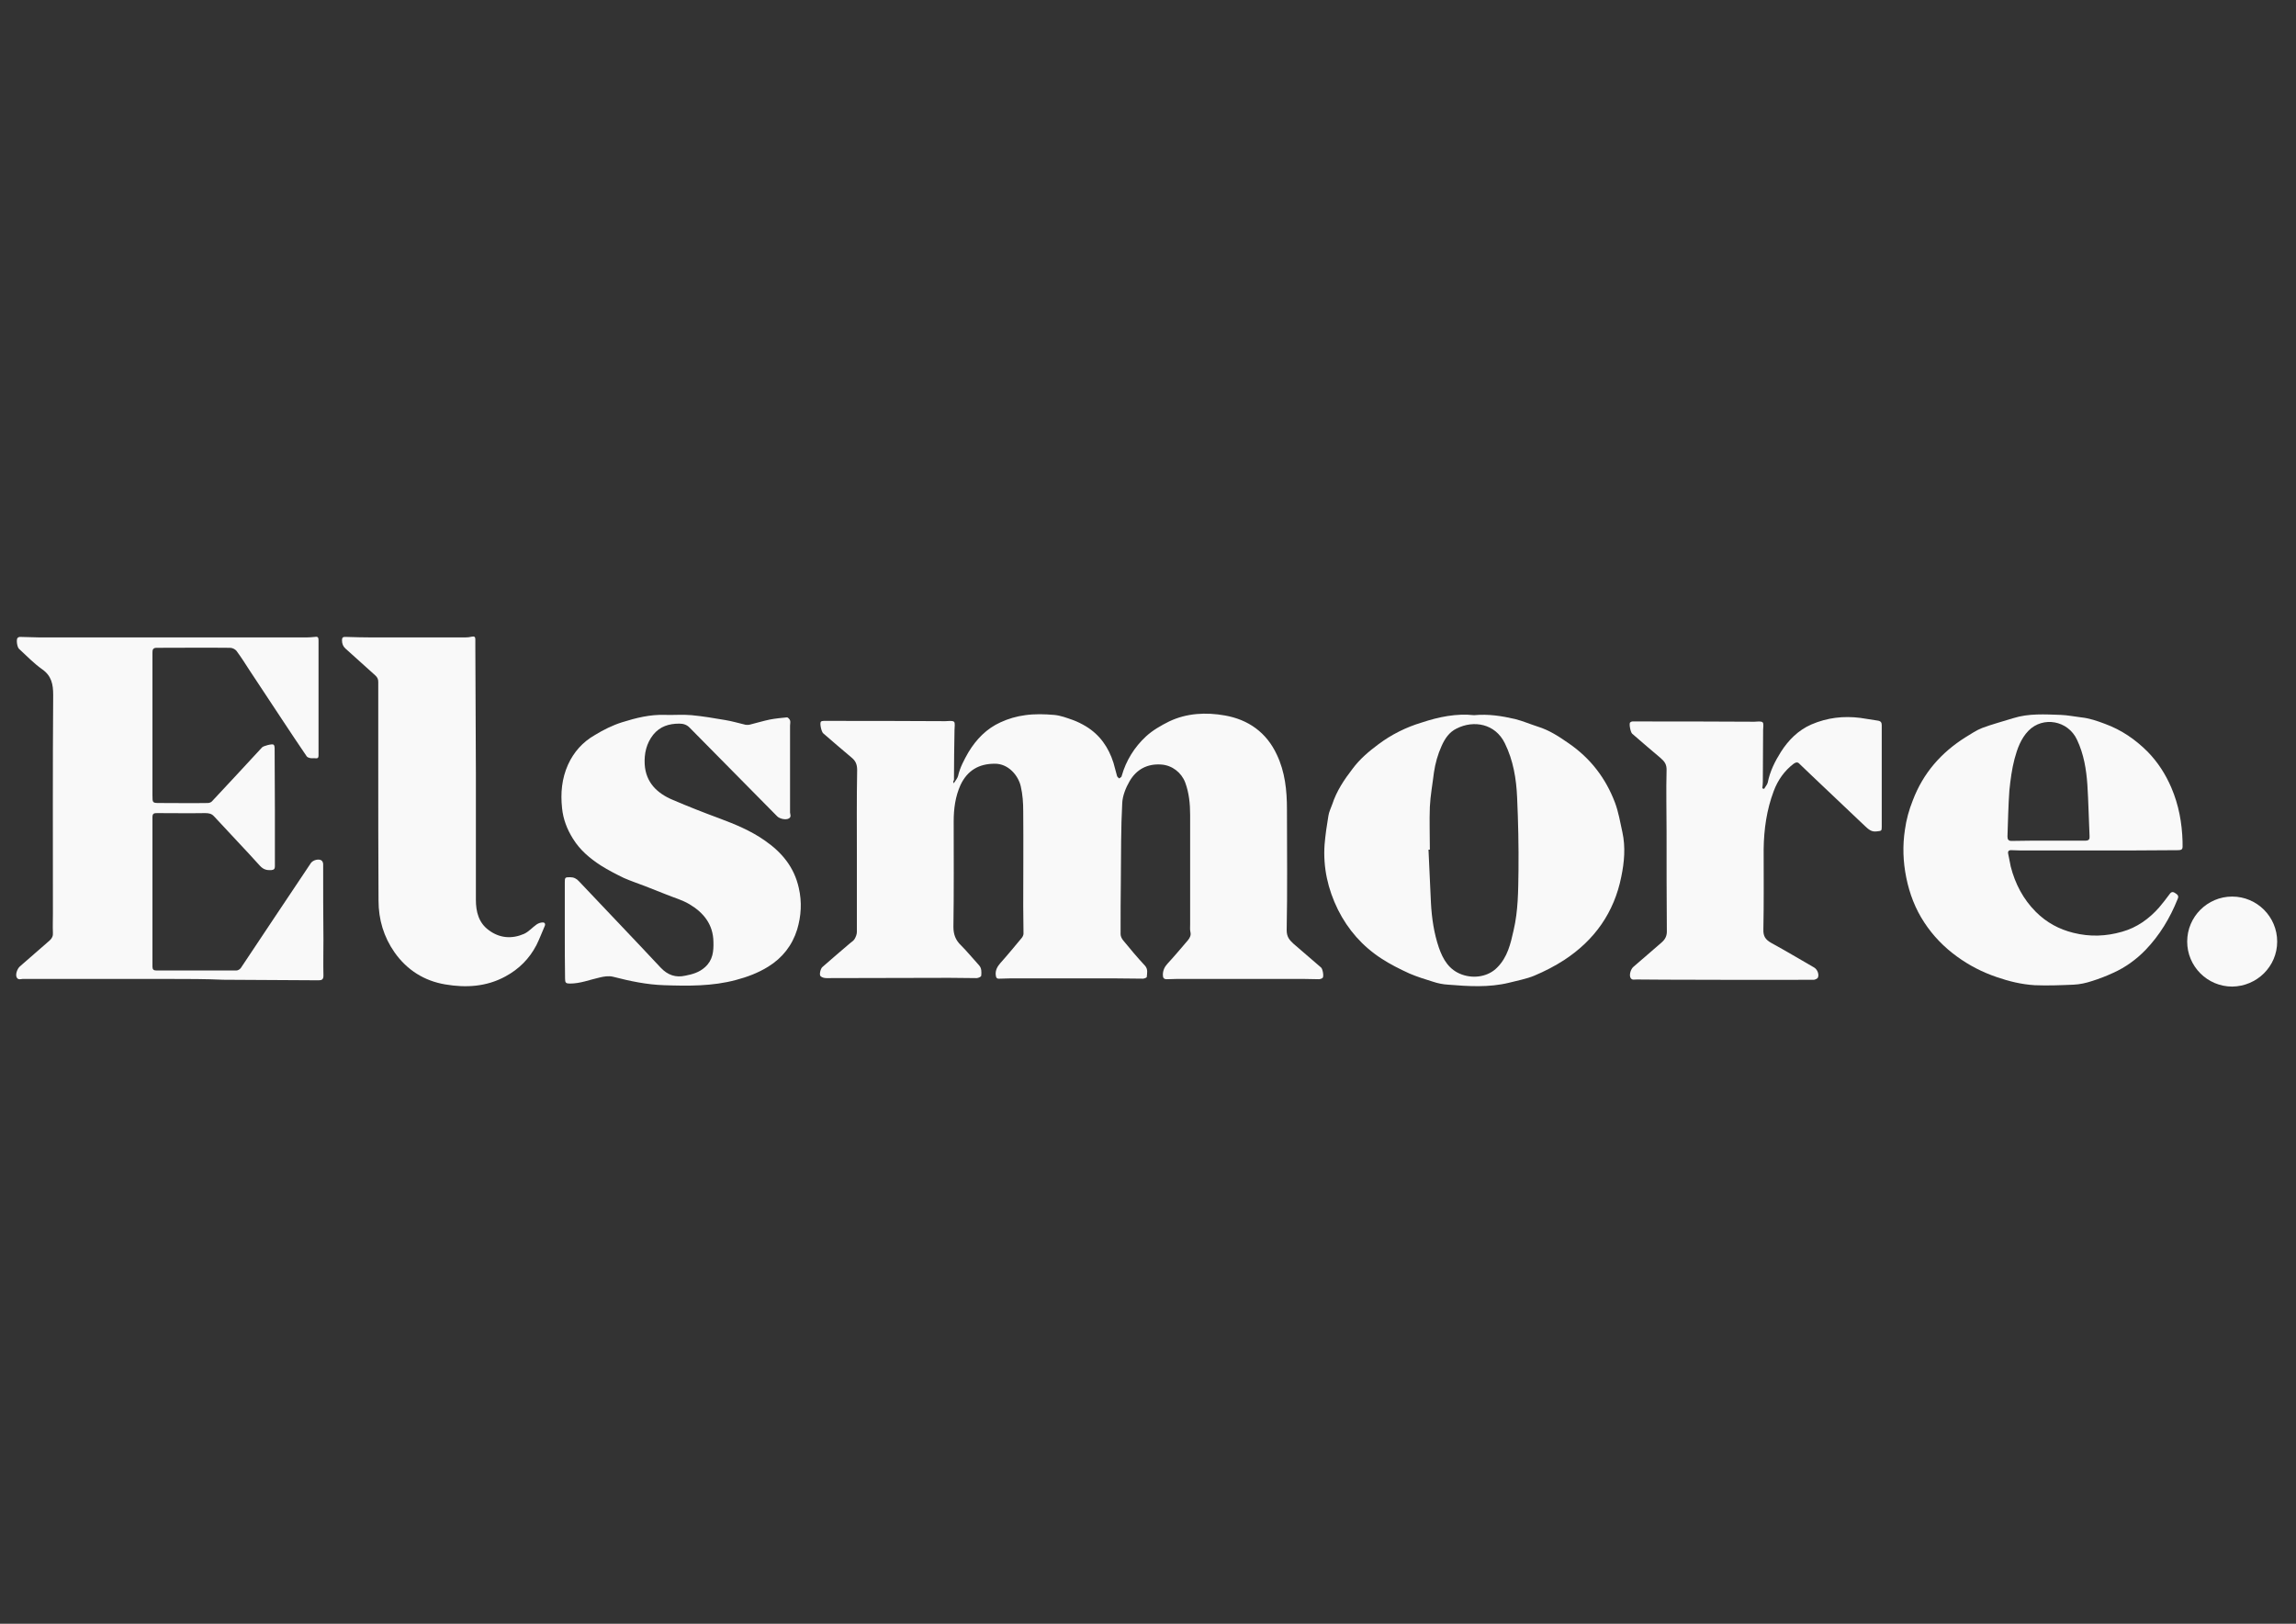
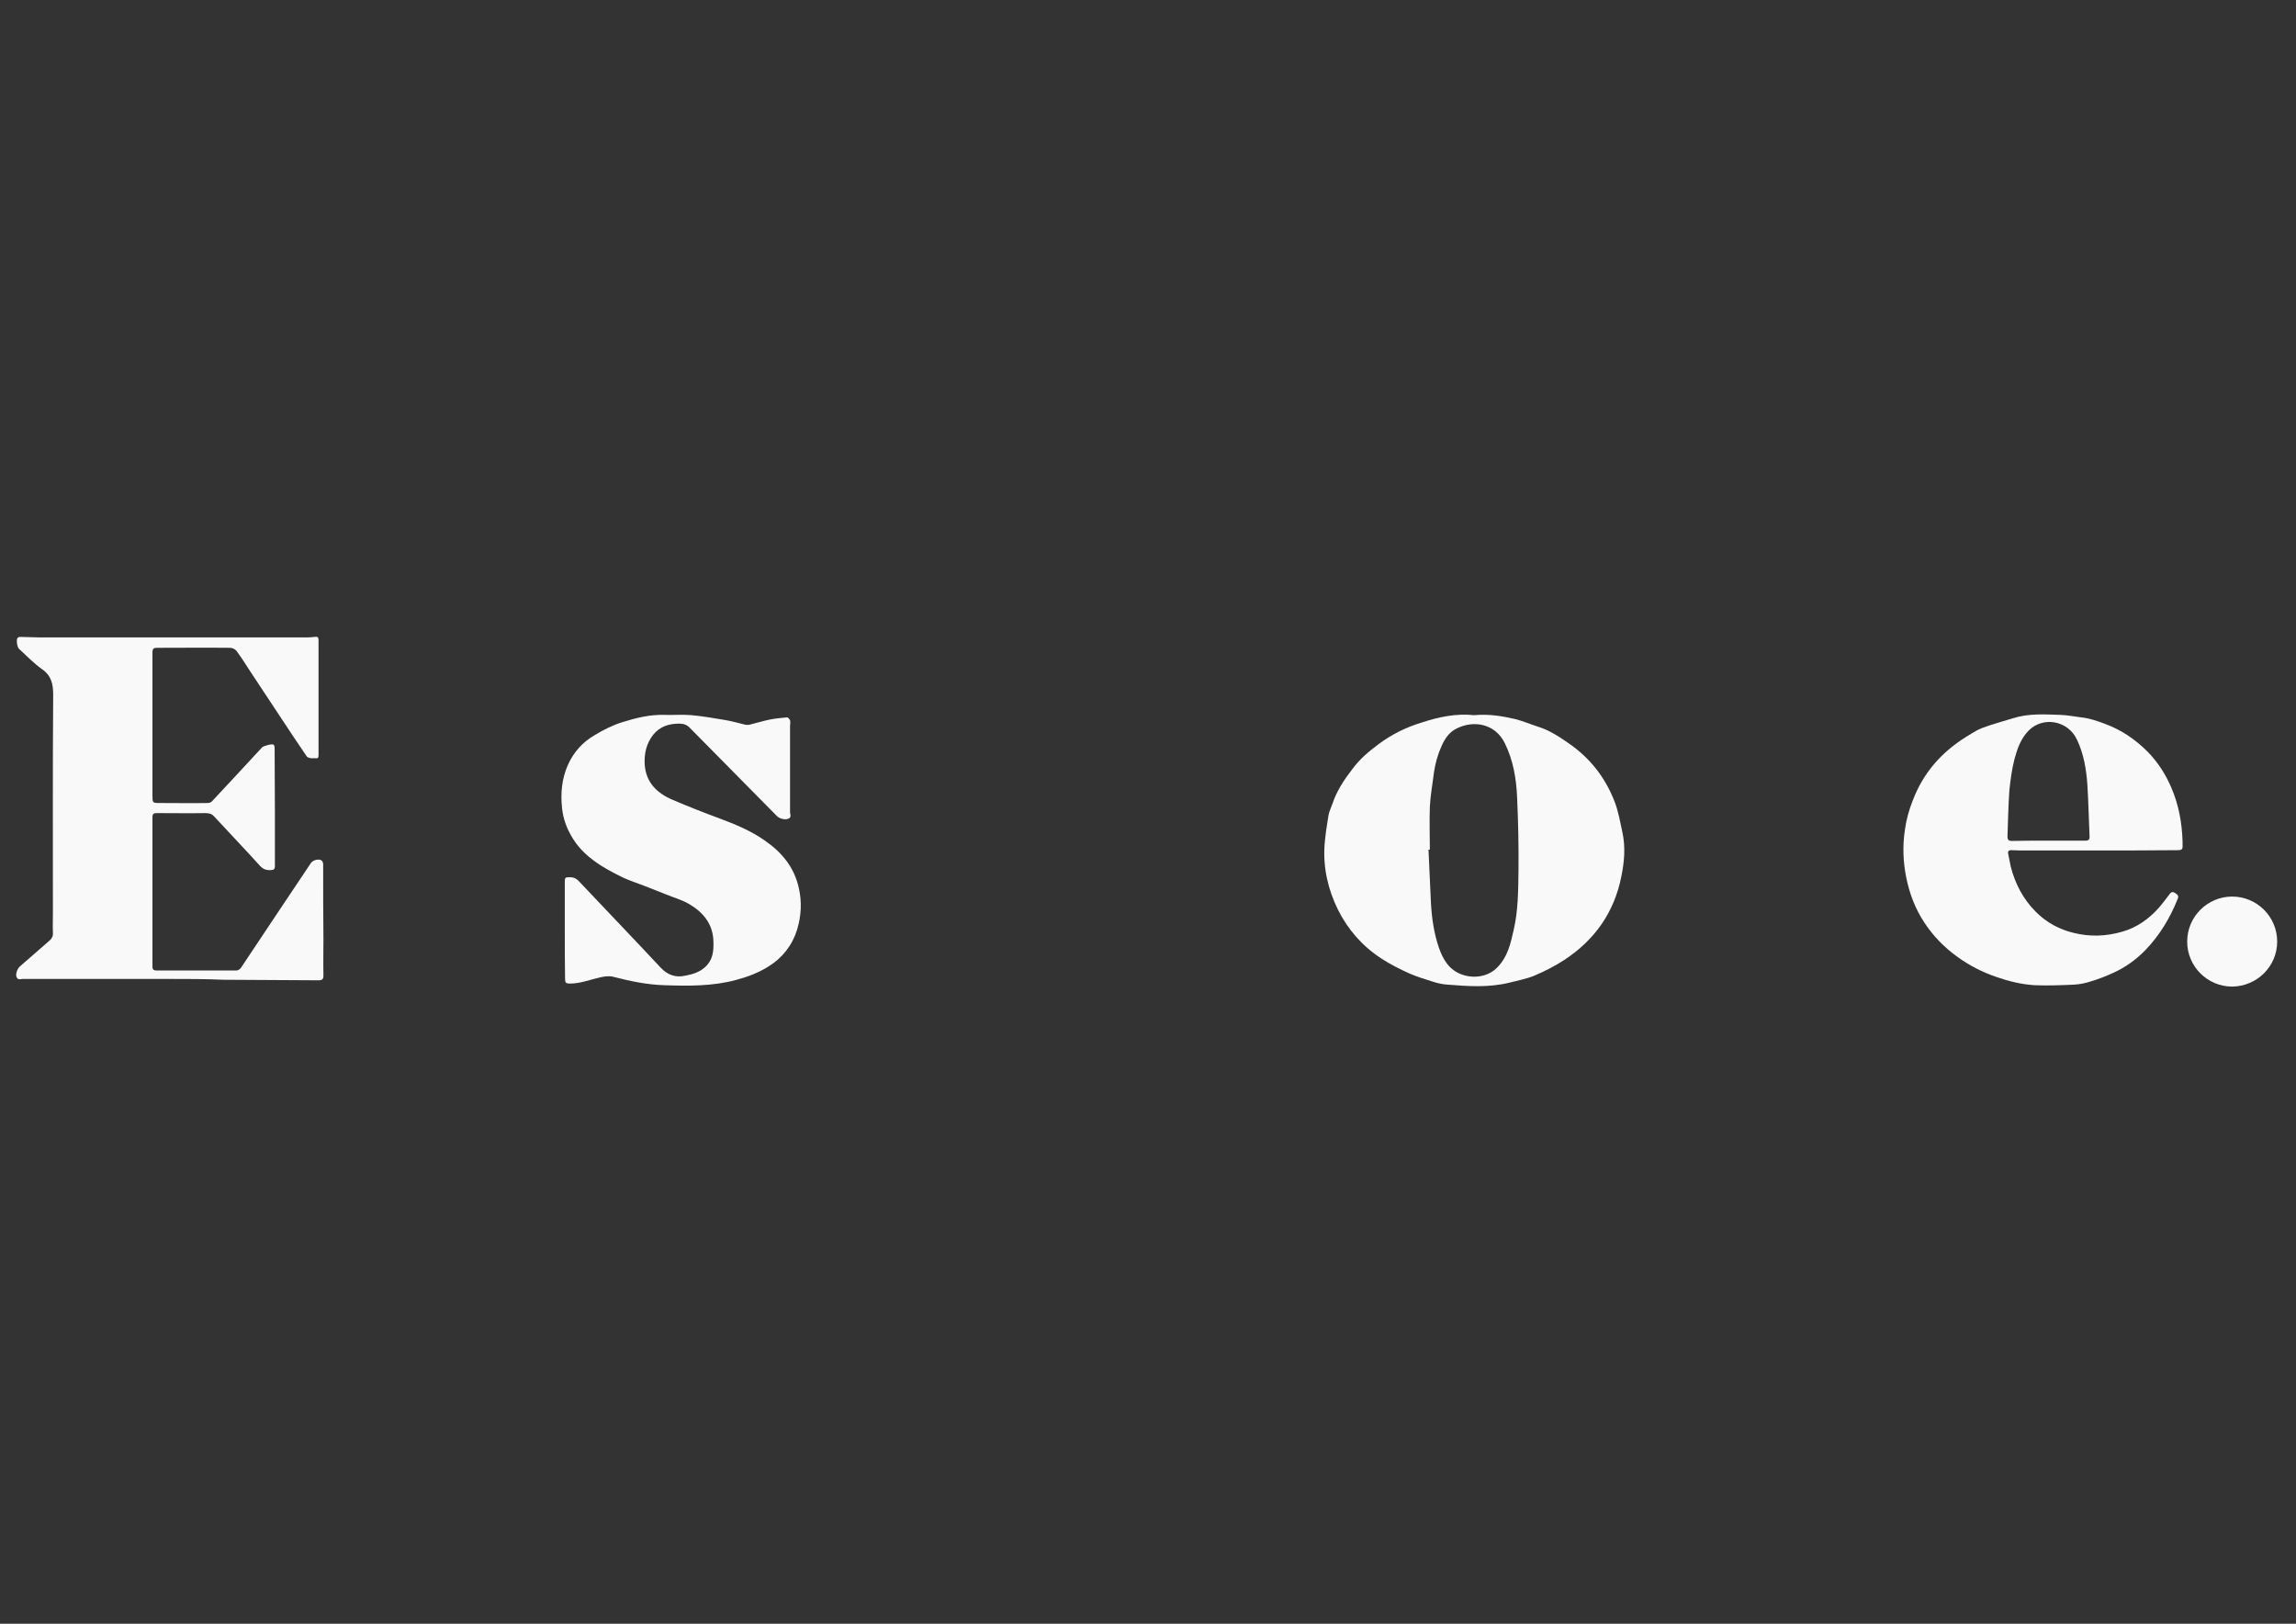
<svg xmlns="http://www.w3.org/2000/svg" version="1.1" id="Layer_1" x="0px" y="0px" viewBox="0 0 841.9 595.3" style="enable-background:new 0 0 841.9 595.3;" xml:space="preserve">
  <rect x="0" y="0" width="841.9" height="595.3" fill="#333333" stroke="none" />
  <style type="text/css">
	.st0{fill:#F9F9F9;}
</style>
  <g>
    <path class="st0" d="M835,345.2c0-9.1-7.4-16.5-16.5-16.5c-9.1,0-16.5,7.4-16.5,16.5c0,9.1,7.4,16.5,16.5,16.5   C827.6,361.6,835,354.3,835,345.2" />
    <path class="st0" d="M62.2,358.9H9.3c-0.2,0-0.4,0-0.6,0c-0.9-0.1-2,0.6-2.6-0.6c-0.5-1.1,0.2-3.1,1.2-4c3.6-3.1,7.2-6.3,10.9-9.5   c0.9-0.8,1.3-1.7,1.2-2.9c-0.1-2.3,0-4.7,0-7.1c0-26.7-0.1-53.3,0.1-80c0-3.9-0.6-7-4-9.4c-3.1-2.2-5.7-4.9-8.5-7.5   c-0.7-0.6-1.1-3.2-0.6-4c0.2-0.2,0.6-0.4,0.9-0.4c2.5,0,5,0.2,7.5,0.2c32.5,0,65,0,97.4,0c1.1,0,2.2-0.1,3.3-0.2   c1-0.2,1.3,0.2,1.3,1.2c0,11.4,0,22.7,0,34.1c0,2.7,0,5.4,0,8.2c0,0.8-0.3,1.1-1.1,1c-0.7-0.1-1.4,0.1-2.1-0.1   c-0.4-0.1-1-0.3-1.2-0.7c-3-4.4-6-8.9-8.9-13.3c-4-6-7.9-12-11.9-18c-1.6-2.5-3.2-5-4.9-7.3c-0.5-0.6-1.5-1.1-2.3-1.1   c-9-0.1-18,0-27,0c-1.4,0-1.5,0.8-1.5,1.8c0,4.3,0,8.5,0,12.8c0,13.1,0,26.2,0,39.4c0,2.9,0,2.9,2.8,2.9c5.8,0,11.6,0.1,17.5,0   c0.6,0,1.3-0.3,1.6-0.7c6.1-6.5,12.2-13.1,18.3-19.7c0.4-0.5,3.7-1.4,4.2-1c0.3,0.2,0.4,0.8,0.4,1.2c0,7.7,0.1,15.3,0.1,23   c0,6.8,0,13.6,0,20.4c0,0.9-0.3,1.3-1.3,1.4c-1.7,0.1-2.9-0.2-4.2-1.6c-5.5-6.1-11.2-12-16.8-18.1c-0.9-1-1.9-1.2-3.3-1.2   c-5.9,0.1-11.7,0-17.6,0c-1.1,0-1.7,0.1-1.7,1.5c0,13.8,0,27.6,0,41.4c0,4.5,0,9,0,13.4c0,1,0.4,1.4,1.4,1.4c9.8,0,19.6,0,29.4,0   c0.6,0,1.3-0.5,1.6-0.9c4.2-6.3,8.4-12.6,12.6-18.9c3.6-5.3,7.1-10.7,10.7-16c0.8-1.2,1.6-2.4,2.4-3.6c0.8-1.1,2.8-1.6,3.8-1   c0.4,0.2,0.7,0.9,0.7,1.4c0,9.2,0,18.4,0.1,27.6c0,4.4-0.1,8.9,0,13.3c0,1.4-0.6,1.7-1.8,1.7c-11.6-0.1-23.3-0.1-34.9-0.2   C75.3,358.9,68.7,358.9,62.2,358.9L62.2,358.9z" />
    <path class="st0" d="M207.1,341.1v-17.6c0-1.8,0.1-1.9,1.9-1.9c1.4,0,2.4,0.5,3.3,1.5c9.9,10.5,20,21,29.9,31.6   c2.6,2.8,5.6,3.8,9.1,3c2.6-0.5,5.1-1.2,7.2-3.1c2.9-2.6,3.2-5.8,3.1-9.3c-0.1-6.4-3.6-10.7-8.8-13.8c-2.7-1.6-5.7-2.4-8.6-3.6   c-2.5-1-5-2-7.6-3c-2.6-1-5.3-1.9-7.8-3c-2.9-1.4-5.8-2.9-8.5-4.6c-4-2.6-7.6-5.6-10.2-9.8c-2.2-3.5-3.6-7.2-4-11.2   c-0.6-5.5-0.1-10.9,2.2-16c2.1-4.6,5.4-8.3,9.8-10.8c3.1-1.9,6.5-3.6,10-4.7c5.1-1.6,10.3-2.9,15.7-2.7c3.3,0.1,6.6-0.2,9.8,0.1   c4.2,0.4,8.3,1.1,12.4,1.8c2.4,0.4,4.8,1.1,7.3,1.7c0.6,0.1,1.3,0.1,1.9-0.1c2.4-0.6,4.7-1.3,7.1-1.8c2.1-0.4,4.2-0.6,6.3-0.8   c0.3,0,0.9,0.6,1.1,1.1c0.2,0.6,0,1.3,0,1.9c0,10.3,0,20.6,0,30.9c0,0.2,0,0.4,0,0.6c-0.1,0.9,0.7,2-0.5,2.6   c-1.1,0.6-3.4,0.1-4.3-0.9c-10.6-10.8-21.3-21.5-31.9-32.3c-1.1-1.2-2.4-1.6-3.9-1.6c-3.8,0-7.1,1-9.6,4.1   c-2.5,3.2-3.3,6.9-3.1,10.8c0.4,6.7,4.6,10.7,10.4,13.1c5.6,2.4,11.2,4.6,16.9,6.7c5.9,2.2,11.7,4.6,16.8,8.2   c6.2,4.3,10.7,9.7,12.4,17.3c1.2,5.2,0.9,10.3-0.6,15.3c-1.8,5.8-5.4,10.4-10.6,13.6c-3.7,2.3-7.7,3.8-11.9,4.9   c-8.6,2.3-17.4,2.2-26.3,1.9c-6.3-0.2-12.5-1.5-18.7-3.1c-1.6-0.4-3.4-0.1-5,0.3c-3.6,0.8-7,2.2-10.8,2.2c-1.5,0-1.8-0.3-1.8-1.8   C207.1,353,207.1,347.1,207.1,341.1L207.1,341.1z" />
-     <path class="st0" d="M174.5,283.3c0,15.5,0,31,0,46.6c0,4.3,1,8.4,4.7,11.1c4,3,8.5,3.3,12.9,1.4c1.8-0.8,3.1-2.4,4.7-3.5   c0.6-0.4,1.4-0.7,2.1-0.7c0.9-0.1,1.2,0.6,0.8,1.4c-1,2.3-1.9,4.7-3,6.9c-2.6,5-6.4,8.8-11.4,11.5c-7,3.8-14.5,4.2-22.1,2.9   c-7.6-1.3-13.9-5.2-18.5-11.7c-4-5.7-5.9-12.1-5.9-19c-0.1-16.8-0.1-33.6-0.1-50.4c0-9.9,0-19.9,0-29.8c0-1-0.3-1.6-1-2.3   c-3.7-3.3-7.3-6.6-11-9.9c-0.9-0.8-1.3-1.8-1.3-3.1c0-1,0.4-1.2,1.2-1.2c3.4,0.1,6.7,0.2,10.1,0.2c11.3,0,22.5,0,33.8,0   c0.9,0,1.8-0.1,2.6-0.3c0.9-0.2,1.2,0.2,1.2,1c0,0.8,0,1.7,0,2.5L174.5,283.3L174.5,283.3z" />
-     <path class="st0" d="M349.7,287.2c0.7-1.1,1.4-1.9,1.6-2.7c0.7-3.1,2.2-5.9,3.8-8.7c2.9-4.8,6.7-8.7,11.8-11c2.8-1.3,5.9-2.2,9-2.6   c3.5-0.5,7.1-0.4,10.6-0.1c2.4,0.2,4.7,1.1,7,1.9c1.6,0.6,3.2,1.4,4.7,2.3c5.1,3.1,8.3,7.7,10.1,13.4c0.5,1.6,0.8,3.2,1.3,4.8   c0.1,0.4,0.5,0.6,0.8,0.9c0.3-0.3,0.9-0.5,0.9-0.9c1.6-5.7,4.7-10.6,8.9-14.5c2.5-2.3,5.5-4,8.5-5.5c6.5-3.1,13.6-3.4,20.4-2.2   c8.6,1.5,15.3,6.2,19.1,14.4c3,6.3,3.7,13.1,3.7,20c0,14.8,0.2,29.6-0.1,44.3c0,2.5,1,3.6,2.5,5c3.4,2.9,6.7,5.8,10.1,8.7   c0.6,0.5,1.1,3.2,0.6,3.8c-0.3,0.3-1,0.5-1.4,0.5c-1.8,0-3.7-0.1-5.5-0.1c-15.5,0-31,0-46.6,0c-1.2,0-2.4,0.1-3.6,0.1   c-1.1,0-1.5-0.4-1.5-1.6c0-1.6,0.6-2.9,1.7-4.1c2.6-2.8,5-5.7,7.5-8.6c0.7-0.9,1.2-1.8,0.9-3c-0.2-0.9-0.1-1.8-0.1-2.8   c0-13.4,0-26.8,0-40.2c0-4-0.4-8-1.8-11.8c-1.4-3.7-4.8-6.3-8.7-6.6c-5.2-0.4-9.2,1.8-11.7,6.1c-1.4,2.4-2.6,5.4-2.7,8.1   c-0.5,9.1-0.4,18.3-0.5,27.4c-0.1,6.9-0.1,13.8-0.1,20.6c0,0.7,0.4,1.6,0.9,2.2c2.6,3.2,5.3,6.4,8.1,9.4c1.1,1.3,0.7,2.7,0.6,4.1   c0,0.2-0.9,0.6-1.4,0.6c-3.3,0-6.6-0.1-10-0.1c-12.9,0-25.9,0-38.8,0c-1.2,0-2.5,0.1-3.7,0.1c-1.1,0.1-1.4-0.3-1.5-1.5   c-0.1-1.7,0.6-2.9,1.7-4.2c2.7-3,5.3-6.2,7.9-9.3c0.3-0.4,0.6-1,0.6-1.5c0-3.4-0.1-6.7-0.1-10.1c0-11.6,0.1-23.2,0-34.8   c0-3-0.2-6.1-0.9-9.1c-0.9-4-4.6-8.4-9.6-8.3c-5.8,0-10,2.5-12.5,7.8c-1.9,4.2-2.5,8.7-2.5,13.3c0,12.9,0.1,25.8-0.1,38.7   c0,2.8,0.8,4.9,2.8,6.8c2.3,2.3,4.4,4.9,6.6,7.3c1,1.1,0.9,2.5,0.8,3.8c0,0.4-1.1,0.9-1.7,0.9c-3.3,0-6.6-0.1-10-0.1   c-15,0-30,0.1-45,0.1c-0.8,0-1.7-0.2-2.2-0.7c-0.6-0.5,0-2.9,0.7-3.4c3.3-2.9,6.7-5.8,10.1-8.7c0.6-0.5,1.3-0.9,1.7-1.6   c0.4-0.7,0.8-1.7,0.8-2.5c0-9.3,0-18.6,0-27.8c0-10.5-0.1-21.1,0.1-31.6c0-2.1-0.6-3.4-2.1-4.6c-3.5-2.9-6.9-5.9-10.4-8.9   c-0.6-0.6-1.3-3.6-0.8-4.2c0.2-0.2,0.6-0.3,1-0.3c14.9,0,29.7,0,44.6,0.1c1.1,0,2.5-0.3,3.2,0.2c0.5,0.4,0.2,2,0.2,3   c-0.1,6.1-0.2,12.3-0.2,18.4C349.5,286.4,349.5,286.6,349.7,287.2" />
    <path class="st0" d="M540.5,262.2c5.3-0.5,10.2,0.3,15,1.4c2.8,0.7,5.6,1.9,8.4,2.8c4.2,1.3,7.7,3.6,11.3,6.1   c8,5.5,13.6,12.8,17,21.8c1.3,3.5,1.9,7.2,2.7,10.8c1.2,5.5,0.7,11-0.4,16.3c-2.6,13.1-9.8,23.3-21,30.6c-3.4,2.2-7.1,4.1-10.9,5.7   c-2.9,1.2-6.2,1.8-9.3,2.6c-7.4,1.8-14.9,1.3-22.3,0.7c-1.9-0.1-3.8-0.5-5.6-1.1c-2.9-0.9-5.8-1.8-8.6-3c-3.5-1.6-7.1-3.4-10.3-5.5   c-6.9-4.5-12.2-10.5-15.9-17.9c-3.7-7.5-5.5-15.5-4.9-23.9c0.3-3.5,0.8-7,1.4-10.5c0.2-1.4,0.9-2.8,1.4-4.2   c1.6-4.9,4.4-9.1,7.5-13.1c2.6-3.5,5.9-6.3,9.4-8.9c4.8-3.6,10.2-6.3,15.9-8C527.6,262.8,534.1,261.5,540.5,262.2 M524.3,311.5   c-0.2,0-0.3,0-0.5,0c0.3,6.5,0.6,13,0.9,19.5c0.3,5.6,1.1,11.1,2.9,16.4c1.5,4.3,3.7,8.2,8.5,9.9c4.5,1.6,9.7,0.7,12.9-2.6   c3.8-3.8,4.9-8.7,6-13.6c1.7-7.2,1.7-14.6,1.8-21.9c0.1-8.9-0.1-17.9-0.5-26.8c-0.3-6.9-1.4-13.6-4.5-19.9   c-3.5-7.2-11.4-8.6-17.7-5.4c-2.7,1.3-4.3,3.7-5.5,6.4c-1.4,3.1-2.3,6.3-2.8,9.7c-0.5,4.2-1.3,8.4-1.5,12.6   C524.1,300.9,524.3,306.2,524.3,311.5" />
    <path class="st0" d="M768,311.8c-8.3,0-16.5,0-24.8,0c-1.8,0-3.6,0-5.4-0.1c-1.2-0.1-1.7,0.3-1.4,1.5c0.3,1.5,0.6,3,0.9,4.5   c1.6,6.3,4.6,12,9.2,16.6c3.9,3.9,8.5,6.4,13.8,7.7c6,1.5,11.9,1.3,17.8-0.4c5.4-1.5,9.9-4.7,13.6-8.9c1.3-1.5,2.5-3.1,3.7-4.7   c0.5-0.7,1-1.3,2-0.7c0.9,0.6,1.7,1,1.1,2.3c-2.8,7-6.6,13.3-11.8,18.7c-3.4,3.5-7.4,6.4-11.9,8.4c-2.6,1.2-5.2,2.2-7.8,3   c-2.1,0.7-4.4,1.2-6.6,1.3c-4.7,0.2-9.5,0.4-14.3,0.2c-4.8-0.3-9.4-1.4-14-3c-5.3-1.8-10.1-4.3-14.5-7.5c-4.7-3.4-8.8-7.6-12-12.5   c-3.3-5-5.4-10.5-6.6-16.4c-1.2-5.9-1.4-11.7-0.5-17.6c0.5-3.7,1.5-7.3,2.9-10.8c3.8-10,10.4-17.5,19.3-23.1c2-1.2,4-2.6,6.1-3.4   c3.7-1.4,7.6-2.4,11.4-3.6c5.7-1.8,11.6-1.4,17.5-1.2c2.5,0.1,4.9,0.6,7.4,0.9c3,0.3,5.9,1.3,8.8,2.4c6,2.2,11.1,5.7,15.6,10.2   c3.8,3.9,6.6,8.3,8.7,13.2c2.7,6.3,3.9,12.9,4.1,19.7c0,0.1,0,0.3,0,0.4c0.1,2.8,0.1,2.8-2.7,2.8   C787.7,311.8,777.8,311.8,768,311.8L768,311.8z M751.1,308.2L751.1,308.2c4.5,0,9.1,0,13.6,0c1.3,0,1.6-0.6,1.5-1.7   c-0.3-6.3-0.4-12.6-0.8-18.8c-0.4-5.7-1.3-11.2-3.8-16.5c-3.3-7.1-12.5-8.7-17.8-3.3c-2.8,2.9-4.1,6.6-5.1,10.3   c-1,3.8-1.5,7.7-1.9,11.6c-0.4,5.6-0.5,11.2-0.7,16.9c0,1.1,0.4,1.6,1.5,1.6C742.2,308.2,746.6,308.2,751.1,308.2" />
-     <path class="st0" d="M646.9,289.2c0.4-0.8,1.1-1.5,1.3-2.3c0.8-4.1,2.6-7.7,4.8-11.2c2.8-4.4,6.4-8,11.2-10.1   c5.8-2.5,11.8-3.2,18-2.4c2.1,0.3,4.3,0.7,6.4,1c1.2,0.2,1.4,0.8,1.4,1.8c0,4.4,0,8.9,0,13.3c0,7.9,0,15.8,0,23.7   c0,1.7-0.1,1.6-1.8,1.8c-2,0.3-3.1-0.8-4.4-2c-6.4-6.1-12.9-12.2-19.3-18.3c-1.5-1.5-3.1-2.9-4.6-4.4c-0.7-0.8-1.3-0.7-2.2-0.1   c-3.4,2.6-5.8,6-7.3,10c-2.6,6.9-3.6,14-3.7,21.3c0,9.8,0.1,19.6-0.1,29.4c-0.1,2.6,0.8,3.8,2.9,5c5.3,2.9,10.5,6,15.7,9   c1.2,0.7,1.9,2.5,1.4,3.7c-0.2,0.4-0.9,0.7-1.4,0.8c-1.4,0.1-64.5,0-64.8-0.1c-0.9-0.1-2.1,0.5-2.6-0.8c-0.4-1.1,0.2-3,1.1-3.8   c3.4-2.9,6.8-5.9,10.3-8.9c1.4-1.2,2.1-2.5,2-4.5c-0.1-12-0.1-24.1-0.1-36.2c0-7.5-0.2-15,0-22.4c0.1-2.2-0.7-3.3-2.2-4.6   c-3.5-2.9-6.9-5.9-10.4-8.9c-0.6-0.5-1.2-3.5-0.8-4.1c0.2-0.2,0.6-0.4,0.9-0.4c14.9,0,29.8,0,44.7,0.1c1,0,2.4-0.3,3,0.2   c0.5,0.4,0.2,1.9,0.2,2.8c0,6.3-0.1,12.7-0.1,19c0,0.8-0.1,1.6-0.2,2.4C646.5,289.1,646.7,289.2,646.9,289.2" />
  </g>
</svg>